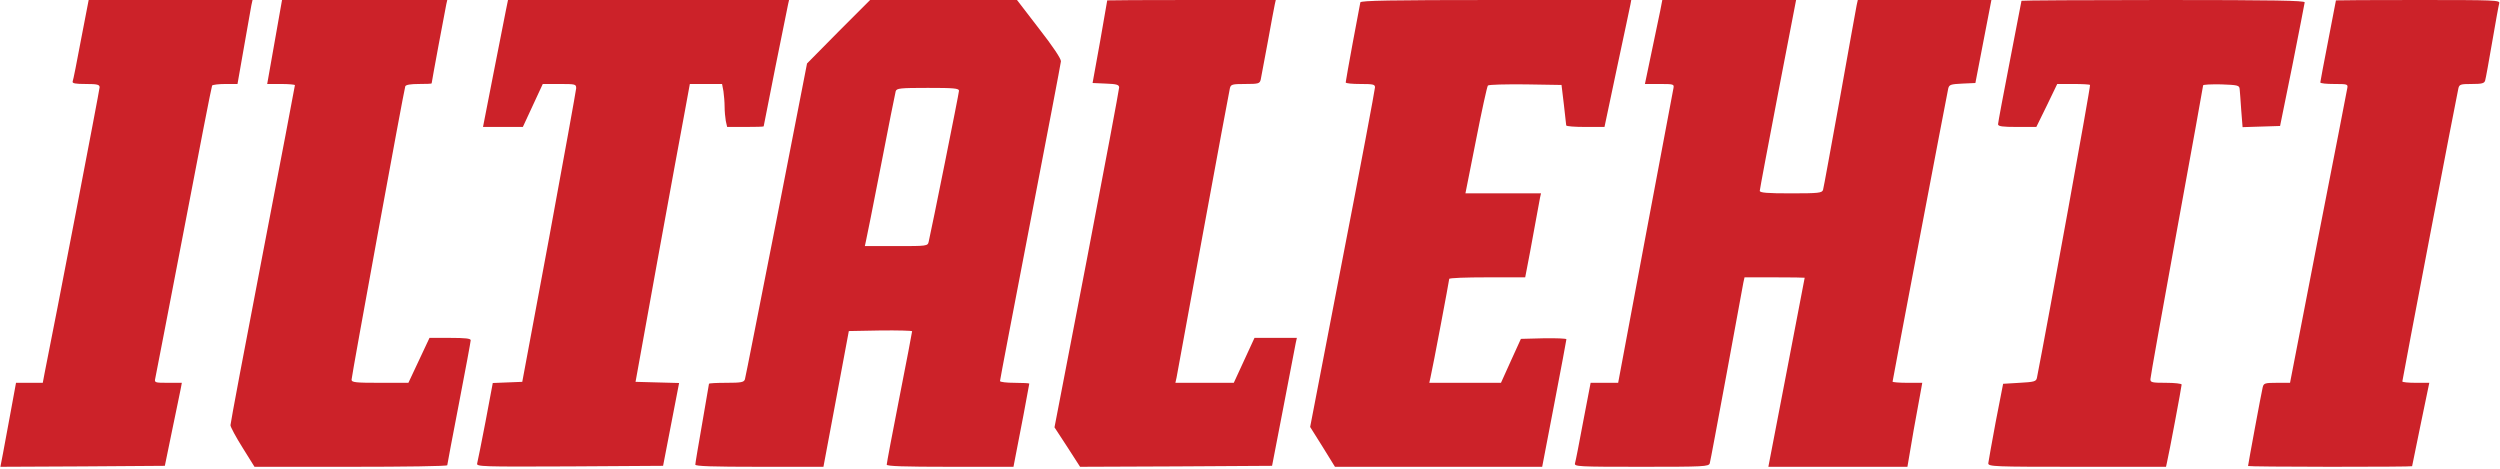
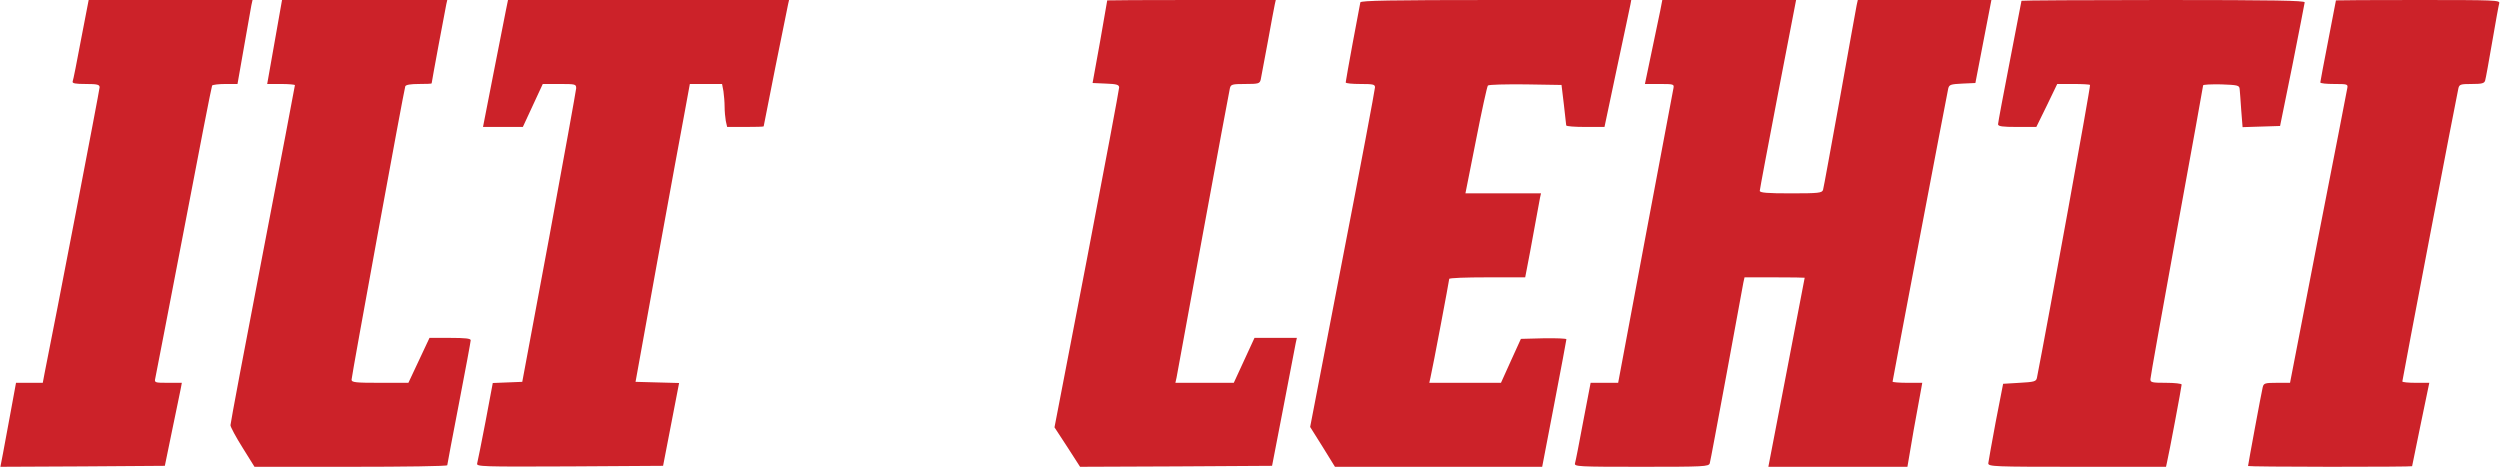
<svg xmlns="http://www.w3.org/2000/svg" preserveAspectRatio="xMidYMid meet" viewBox="0 0 1280 240" height="240pt" width="1280pt" version="1.0">
  <g stroke="none" fill="#cc2229" transform="translate(0,240) scale(0.1,-0.1)">
    <path d="M415 2198 c-21 -112 -40 -209 -43 -215 -3 -10 14 -13 67 -13 59 0 71 -3 71 -17 0 -12 -230 -1209 -281 -1460 l-10 -53 -69 0 -68 0 -27 -147 c-15 -82 -33 -178 -40 -216 l-13 -67 421 2 421 3 37 180 c21 99 40 195 44 213 l6 32 -71 0 c-68 0 -70 1 -65 23 3 12 68 352 146 756 77 404 142 738 145 743 3 4 33 8 68 8 l62 0 33 188 c18 103 35 199 38 215 l6 27 -420 0 -419 0 -39 -202z" />
    <path d="M1411 2213 c-18 -104 -35 -200 -38 -215 l-5 -28 71 0 c39 0 71 -3 71 -6 0 -4 -74 -393 -165 -865 -91 -472 -165 -866 -165 -876 0 -9 28 -61 62 -115 l61 -98 494 0 c271 0 493 3 493 8 0 4 27 146 60 317 33 171 60 316 60 323 0 9 -28 12 -105 12 l-106 0 -54 -115 -54 -115 -145 0 c-125 0 -146 2 -146 16 0 18 268 1483 275 1502 3 8 27 12 70 12 36 0 65 1 65 3 0 6 70 383 75 405 l5 22 -423 0 -423 0 -33 -187z" />
    <path d="M2590 2346 c-6 -30 -35 -176 -64 -325 l-53 -271 102 0 102 0 51 110 51 110 86 0 c82 0 85 -1 85 -22 -1 -13 -63 -356 -138 -763 l-138 -740 -76 -3 -75 -3 -37 -197 c-21 -108 -40 -205 -43 -215 -4 -16 21 -17 474 -15 l478 3 41 212 41 212 -112 3 -111 3 112 620 c62 341 125 684 140 763 l26 142 83 0 82 0 7 -37 c3 -21 6 -57 6 -79 0 -23 3 -56 6 -73 l7 -31 93 0 c52 0 94 1 94 3 0 5 119 600 125 625 l5 22 -719 0 -720 0 -11 -54z" />
-     <path d="M4293 2238 l-161 -163 -156 -800 c-87 -440 -159 -808 -162 -817 -5 -15 -18 -18 -95 -18 -49 0 -89 -2 -89 -5 0 -3 -16 -94 -35 -204 -19 -109 -35 -203 -35 -210 0 -8 88 -11 328 -11 l328 0 65 347 65 348 162 3 c89 1 162 -1 162 -4 0 -4 -29 -157 -65 -339 -36 -183 -65 -337 -65 -344 0 -8 89 -11 324 -11 l325 0 10 52 c15 73 71 369 71 374 0 2 -34 4 -75 4 -41 0 -75 4 -75 9 0 6 70 371 155 813 85 442 156 812 157 824 1 13 -41 76 -112 167 l-113 147 -376 0 -376 0 -162 -162z m617 -303 c0 -12 -140 -708 -155 -772 -5 -23 -8 -23 -166 -23 l-161 0 5 23 c3 12 38 186 77 387 39 201 73 373 76 383 5 15 22 17 165 17 132 0 159 -2 159 -15z" />
    <path d="M5669 2398 c0 -2 -17 -97 -37 -213 l-38 -210 68 -3 c56 -2 68 -6 68 -20 0 -9 -74 -405 -165 -879 l-166 -861 66 -101 65 -101 492 2 491 3 58 300 c32 165 60 312 63 328 l6 27 -109 0 -108 0 -53 -115 -53 -115 -149 0 -150 0 6 27 c3 16 64 350 136 743 72 393 134 725 137 738 5 20 11 22 79 22 68 0 74 2 79 23 2 12 19 99 36 192 17 94 33 180 36 193 l5 22 -431 0 c-237 0 -431 -1 -432 -2z" />
    <path d="M6965 2388 c-4 -16 -75 -400 -75 -410 0 -5 34 -8 75 -8 65 0 75 -2 75 -17 0 -10 -74 -405 -166 -878 l-166 -861 64 -102 63 -102 531 0 530 0 62 323 c34 177 62 326 62 330 0 4 -52 6 -117 5 l-116 -3 -51 -112 -51 -113 -183 0 -184 0 6 27 c12 51 96 498 96 505 0 5 87 8 194 8 l195 0 10 52 c6 29 22 116 36 193 14 77 28 150 30 163 l5 22 -193 0 -194 0 54 272 c29 149 57 276 61 280 5 5 91 7 193 6 l184 -3 12 -100 c6 -55 12 -103 12 -107 1 -5 45 -8 99 -8 l97 0 64 303 c36 166 66 312 69 325 l4 22 -691 0 c-545 0 -692 -3 -696 -12z" />
    <path d="M8500 2343 c-7 -32 -27 -129 -45 -215 l-33 -158 75 0 c73 0 75 -1 71 -22 -2 -13 -67 -357 -144 -765 l-139 -743 -71 0 -70 0 -38 -198 c-20 -108 -39 -205 -42 -214 -5 -17 16 -18 340 -18 320 0 345 1 350 18 3 9 41 215 86 457 44 242 83 452 86 468 l6 27 154 0 c85 0 154 -1 154 -2 0 -2 -42 -220 -93 -485 l-93 -483 356 0 356 0 32 188 c19 103 36 199 39 214 l5 28 -76 0 c-42 0 -76 3 -76 6 0 7 278 1470 285 1501 5 20 13 22 72 25 l67 3 41 213 41 212 -342 0 -342 0 -6 -27 c-3 -16 -42 -230 -86 -478 -45 -247 -83 -458 -86 -467 -5 -16 -22 -18 -165 -18 -121 0 -159 3 -159 13 0 6 42 229 93 495 l93 482 -342 0 -343 0 -11 -57z" />
    <path d="M10350 2396 c0 -2 -27 -142 -60 -311 -33 -169 -60 -314 -60 -321 0 -11 22 -14 98 -14 l98 0 54 110 53 110 82 0 c45 0 84 -2 86 -5 4 -3 -215 -1209 -272 -1500 -4 -18 -14 -21 -89 -25 l-84 -5 -38 -195 c-20 -107 -37 -203 -38 -212 0 -17 28 -18 455 -18 l455 0 5 23 c10 41 75 388 75 398 0 5 -36 9 -80 9 -71 0 -80 2 -80 18 0 10 61 351 135 758 74 406 135 742 135 747 0 4 42 6 93 5 84 -3 92 -5 94 -23 1 -11 5 -60 8 -108 l7 -88 96 3 96 3 63 310 c34 171 62 316 63 323 0 9 -151 12 -725 12 -399 0 -725 -2 -725 -4z" />
    <path d="M11960 2398 c0 -2 -18 -95 -40 -208 -22 -113 -40 -208 -40 -212 0 -5 32 -8 71 -8 69 0 71 -1 67 -22 -2 -13 -69 -357 -149 -765 l-144 -743 -67 0 c-62 0 -68 -2 -73 -23 -6 -23 -75 -397 -75 -403 0 -2 189 -4 420 -4 231 0 420 1 420 3 0 2 20 99 44 215 l44 212 -69 0 c-38 0 -69 3 -69 7 0 9 279 1470 287 1501 5 20 11 22 68 22 52 0 65 3 69 18 3 9 19 98 36 197 17 99 33 188 36 198 5 16 -19 17 -415 17 -232 0 -421 -1 -421 -2z" />
  </g>
</svg>